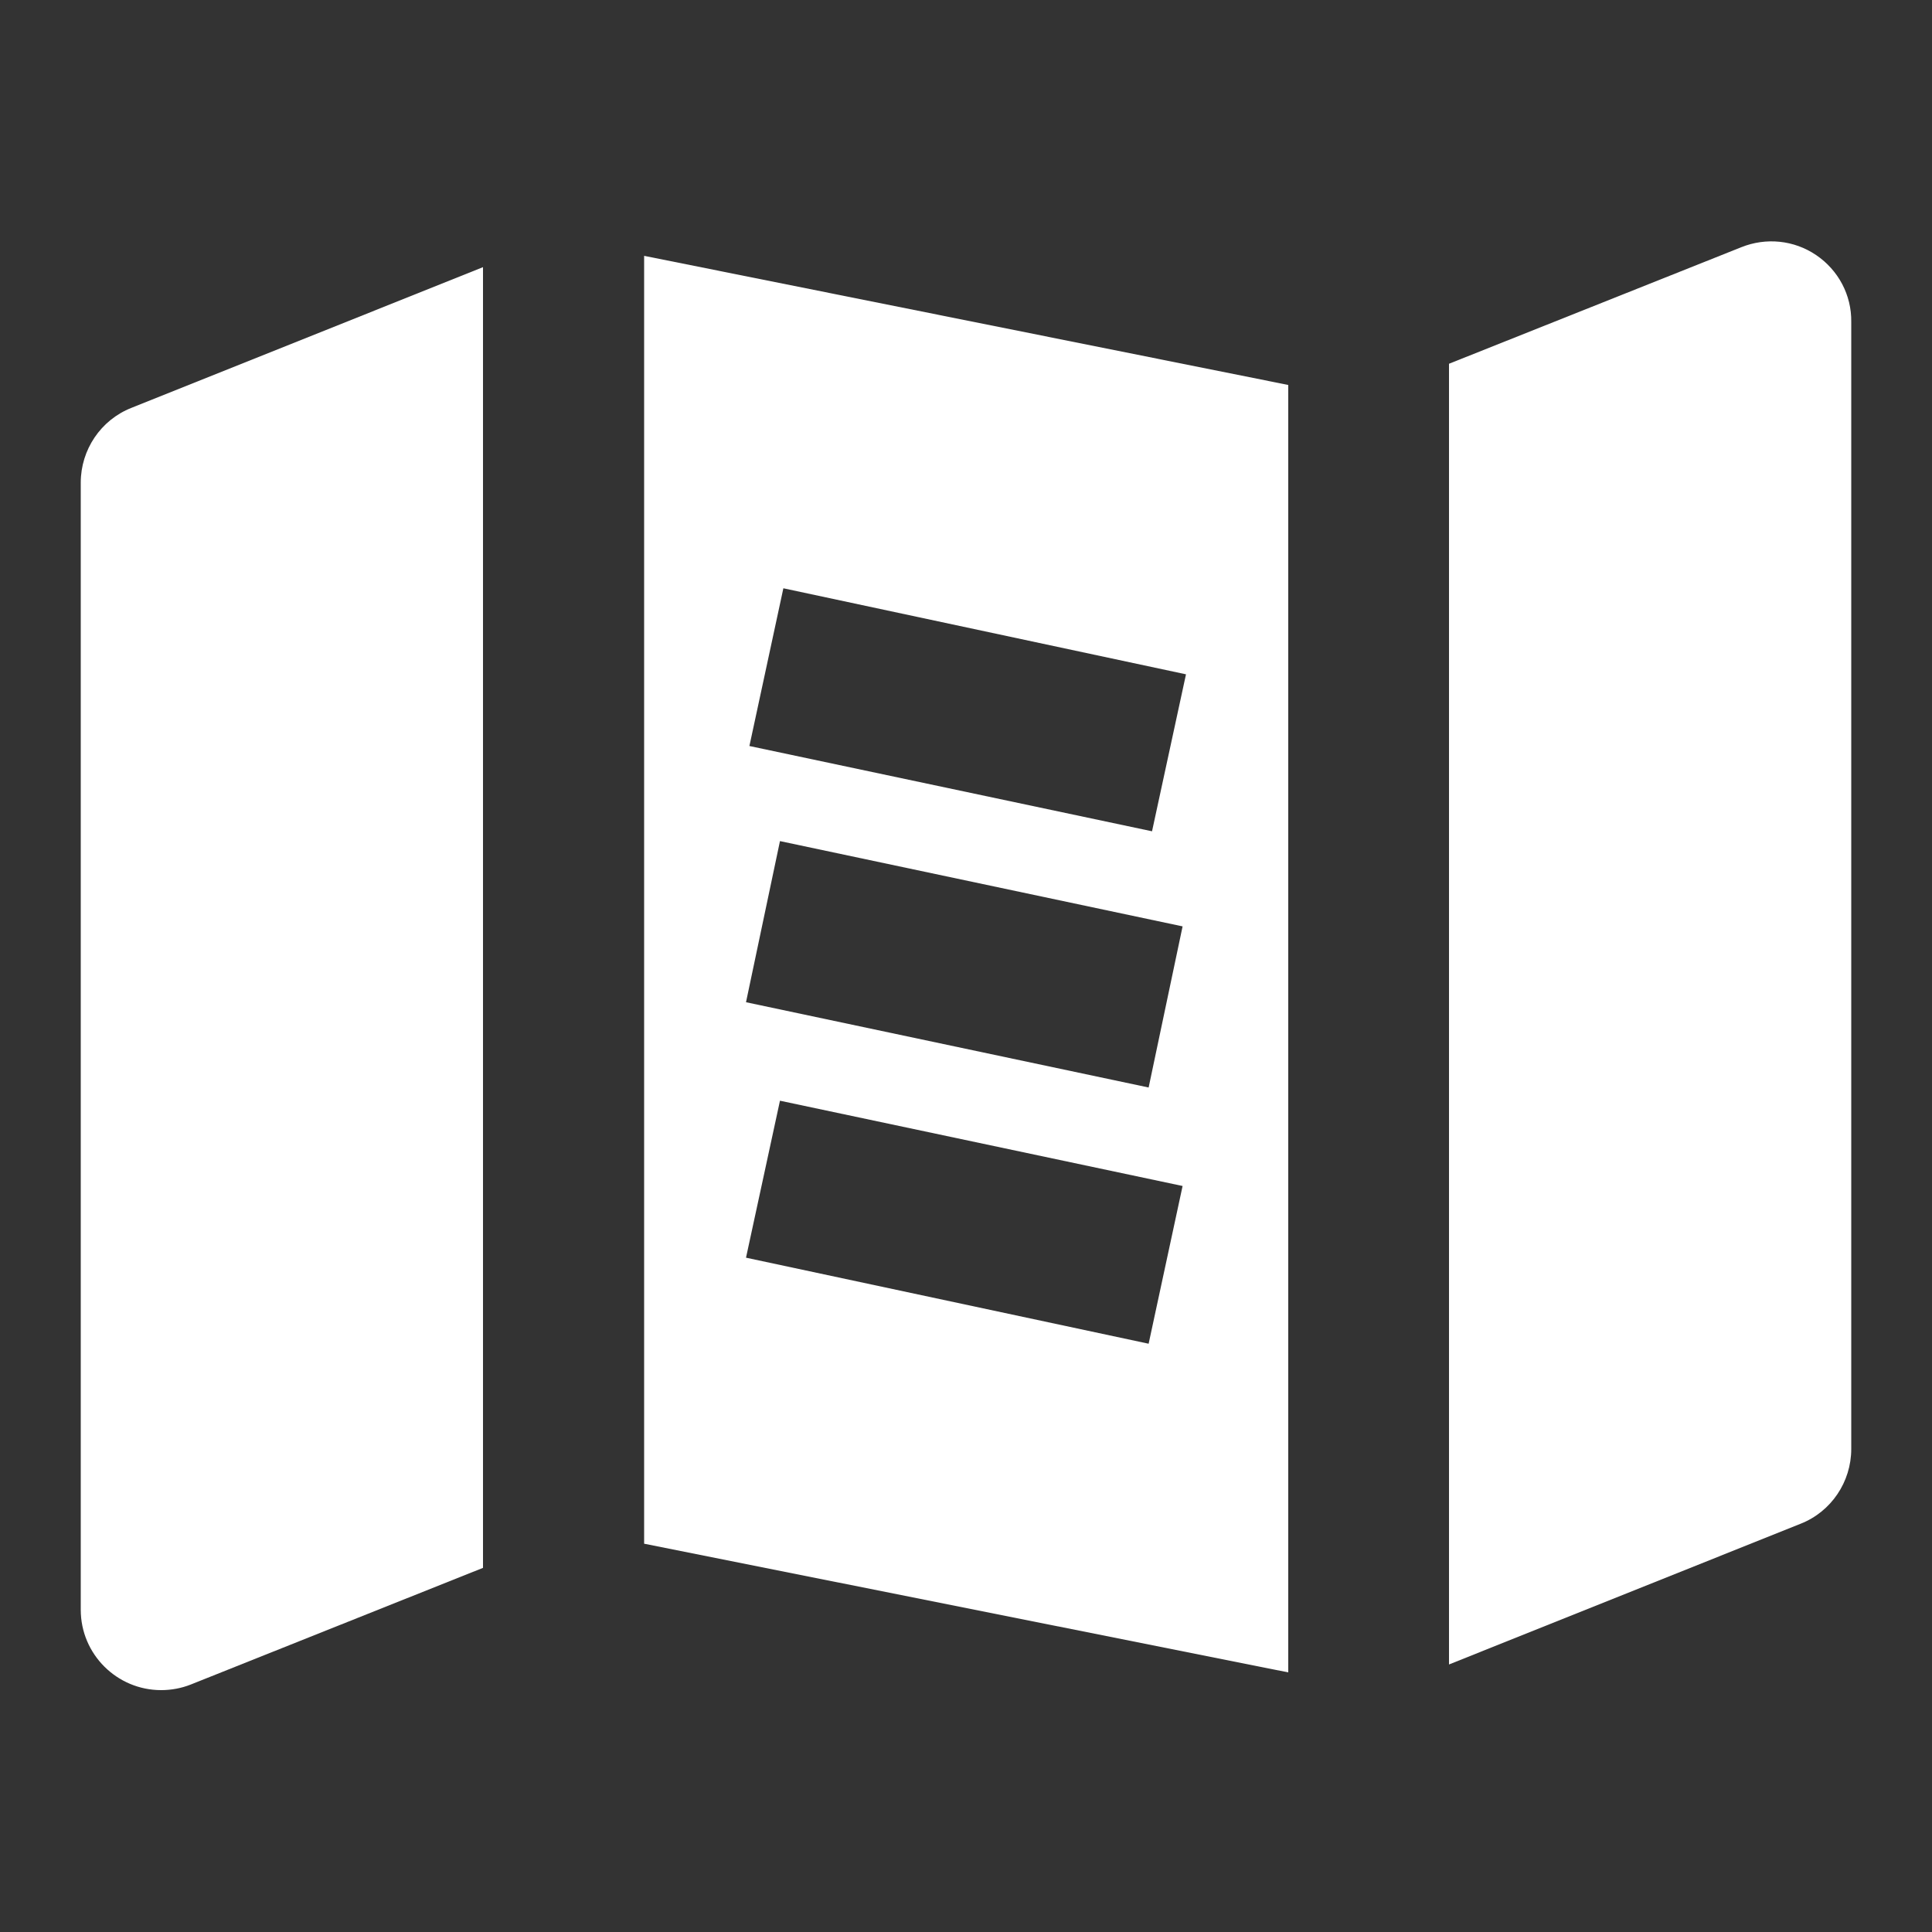
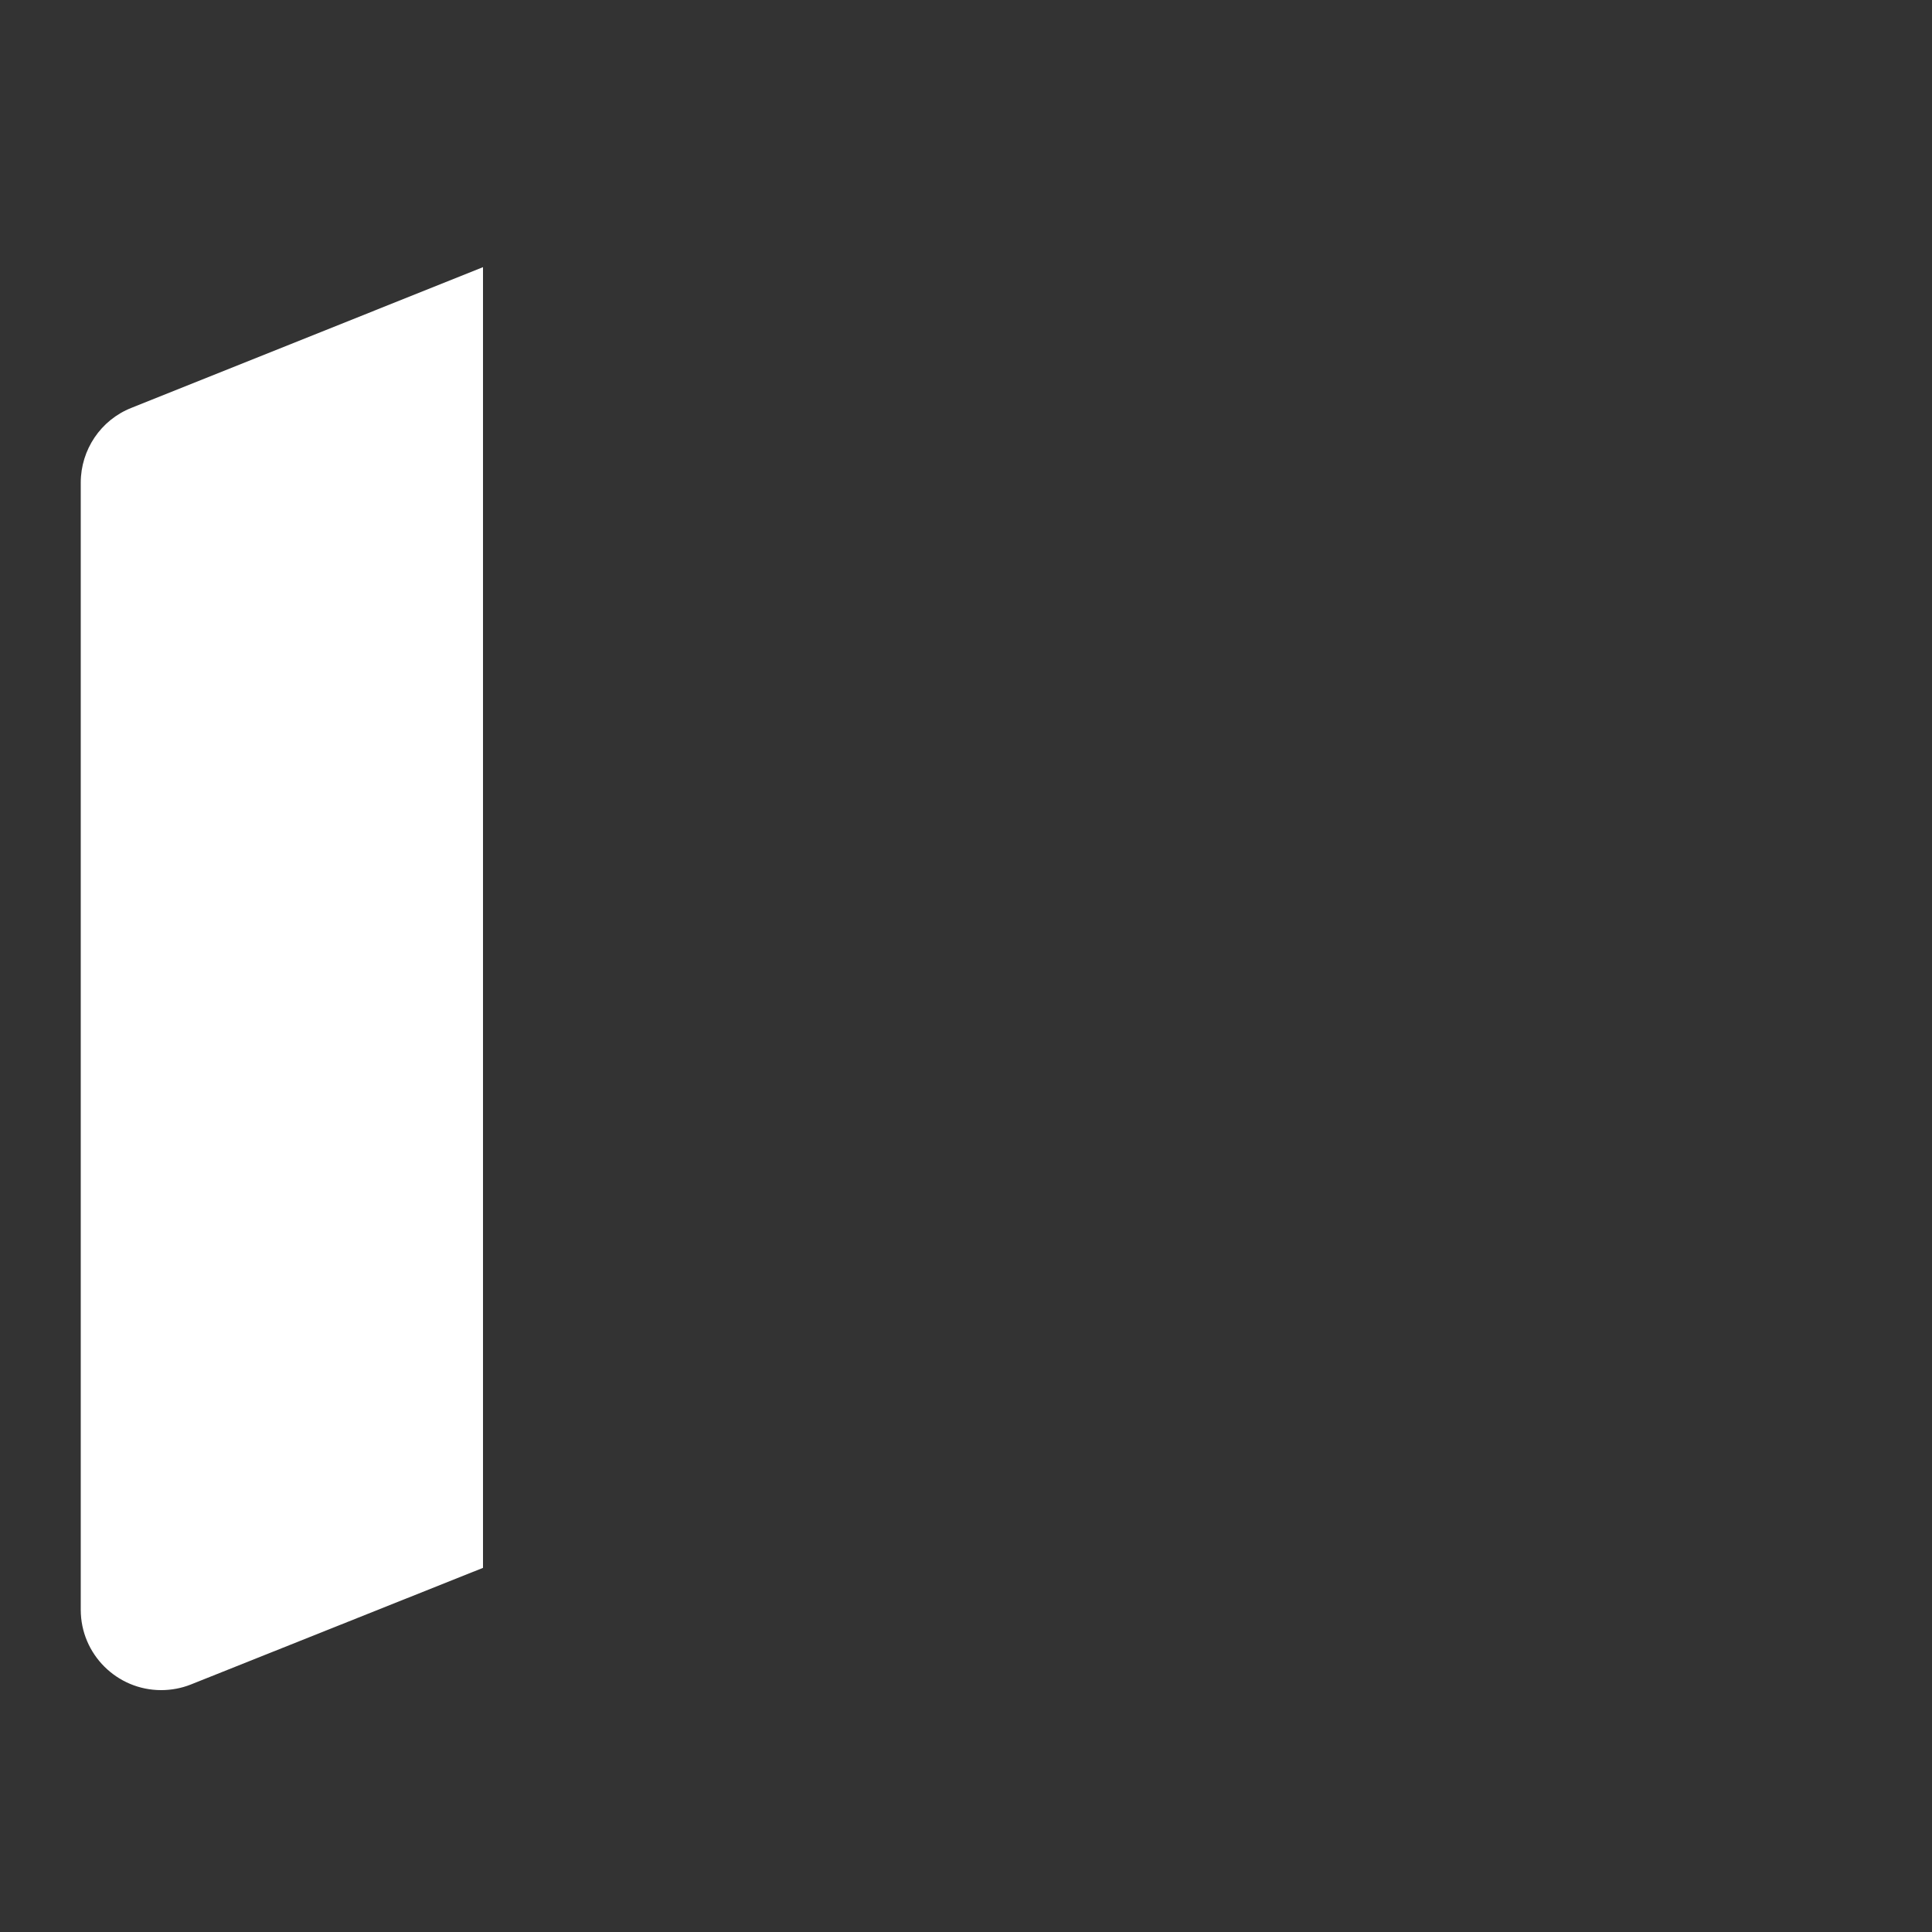
<svg xmlns="http://www.w3.org/2000/svg" version="1.1" id="OBJECT" x="0px" y="0px" viewBox="0 0 512 512" style="enable-background:new 0 0 512 512;" xml:space="preserve">
  <rect x="0" y="0" width="512" height="512" fill="#333333" stroke="none" />
  <style type="text/css">
	.st0{fill:#FFFFFF;}
</style>
  <path class="st0" d="M128,70.8l-93.2,37.3c-8.1,3.2-13.4,11.1-13.4,19.8v298.7c0,11.8,9.6,21.3,21.3,21.3c2.7,0,5.4-0.5,7.9-1.5  l77.4-30.9V70.8z" />
-   <path class="st0" d="M341.3,102L170.7,67.8v341.3l170.7,34.1V102z M207.6,155.9l106.7,22.8l-9,41.6l-106.7-22.6L207.6,155.9z   M304.4,356.1l-106.7-22.8l9-41.6l106.7,22.6L304.4,356.1z M304.4,288.2l-106.7-22.6l9-42.7l106.7,22.6L304.4,288.2z" />
-   <path class="st0" d="M481.3,67.6c-5.9-4-13.3-4.7-19.8-2.1L384,96.4v344.7l93.2-37.3c8.1-3.2,13.4-11.1,13.4-19.8V85.3  C490.7,78.2,487.2,71.6,481.3,67.6L481.3,67.6z" />
</svg>